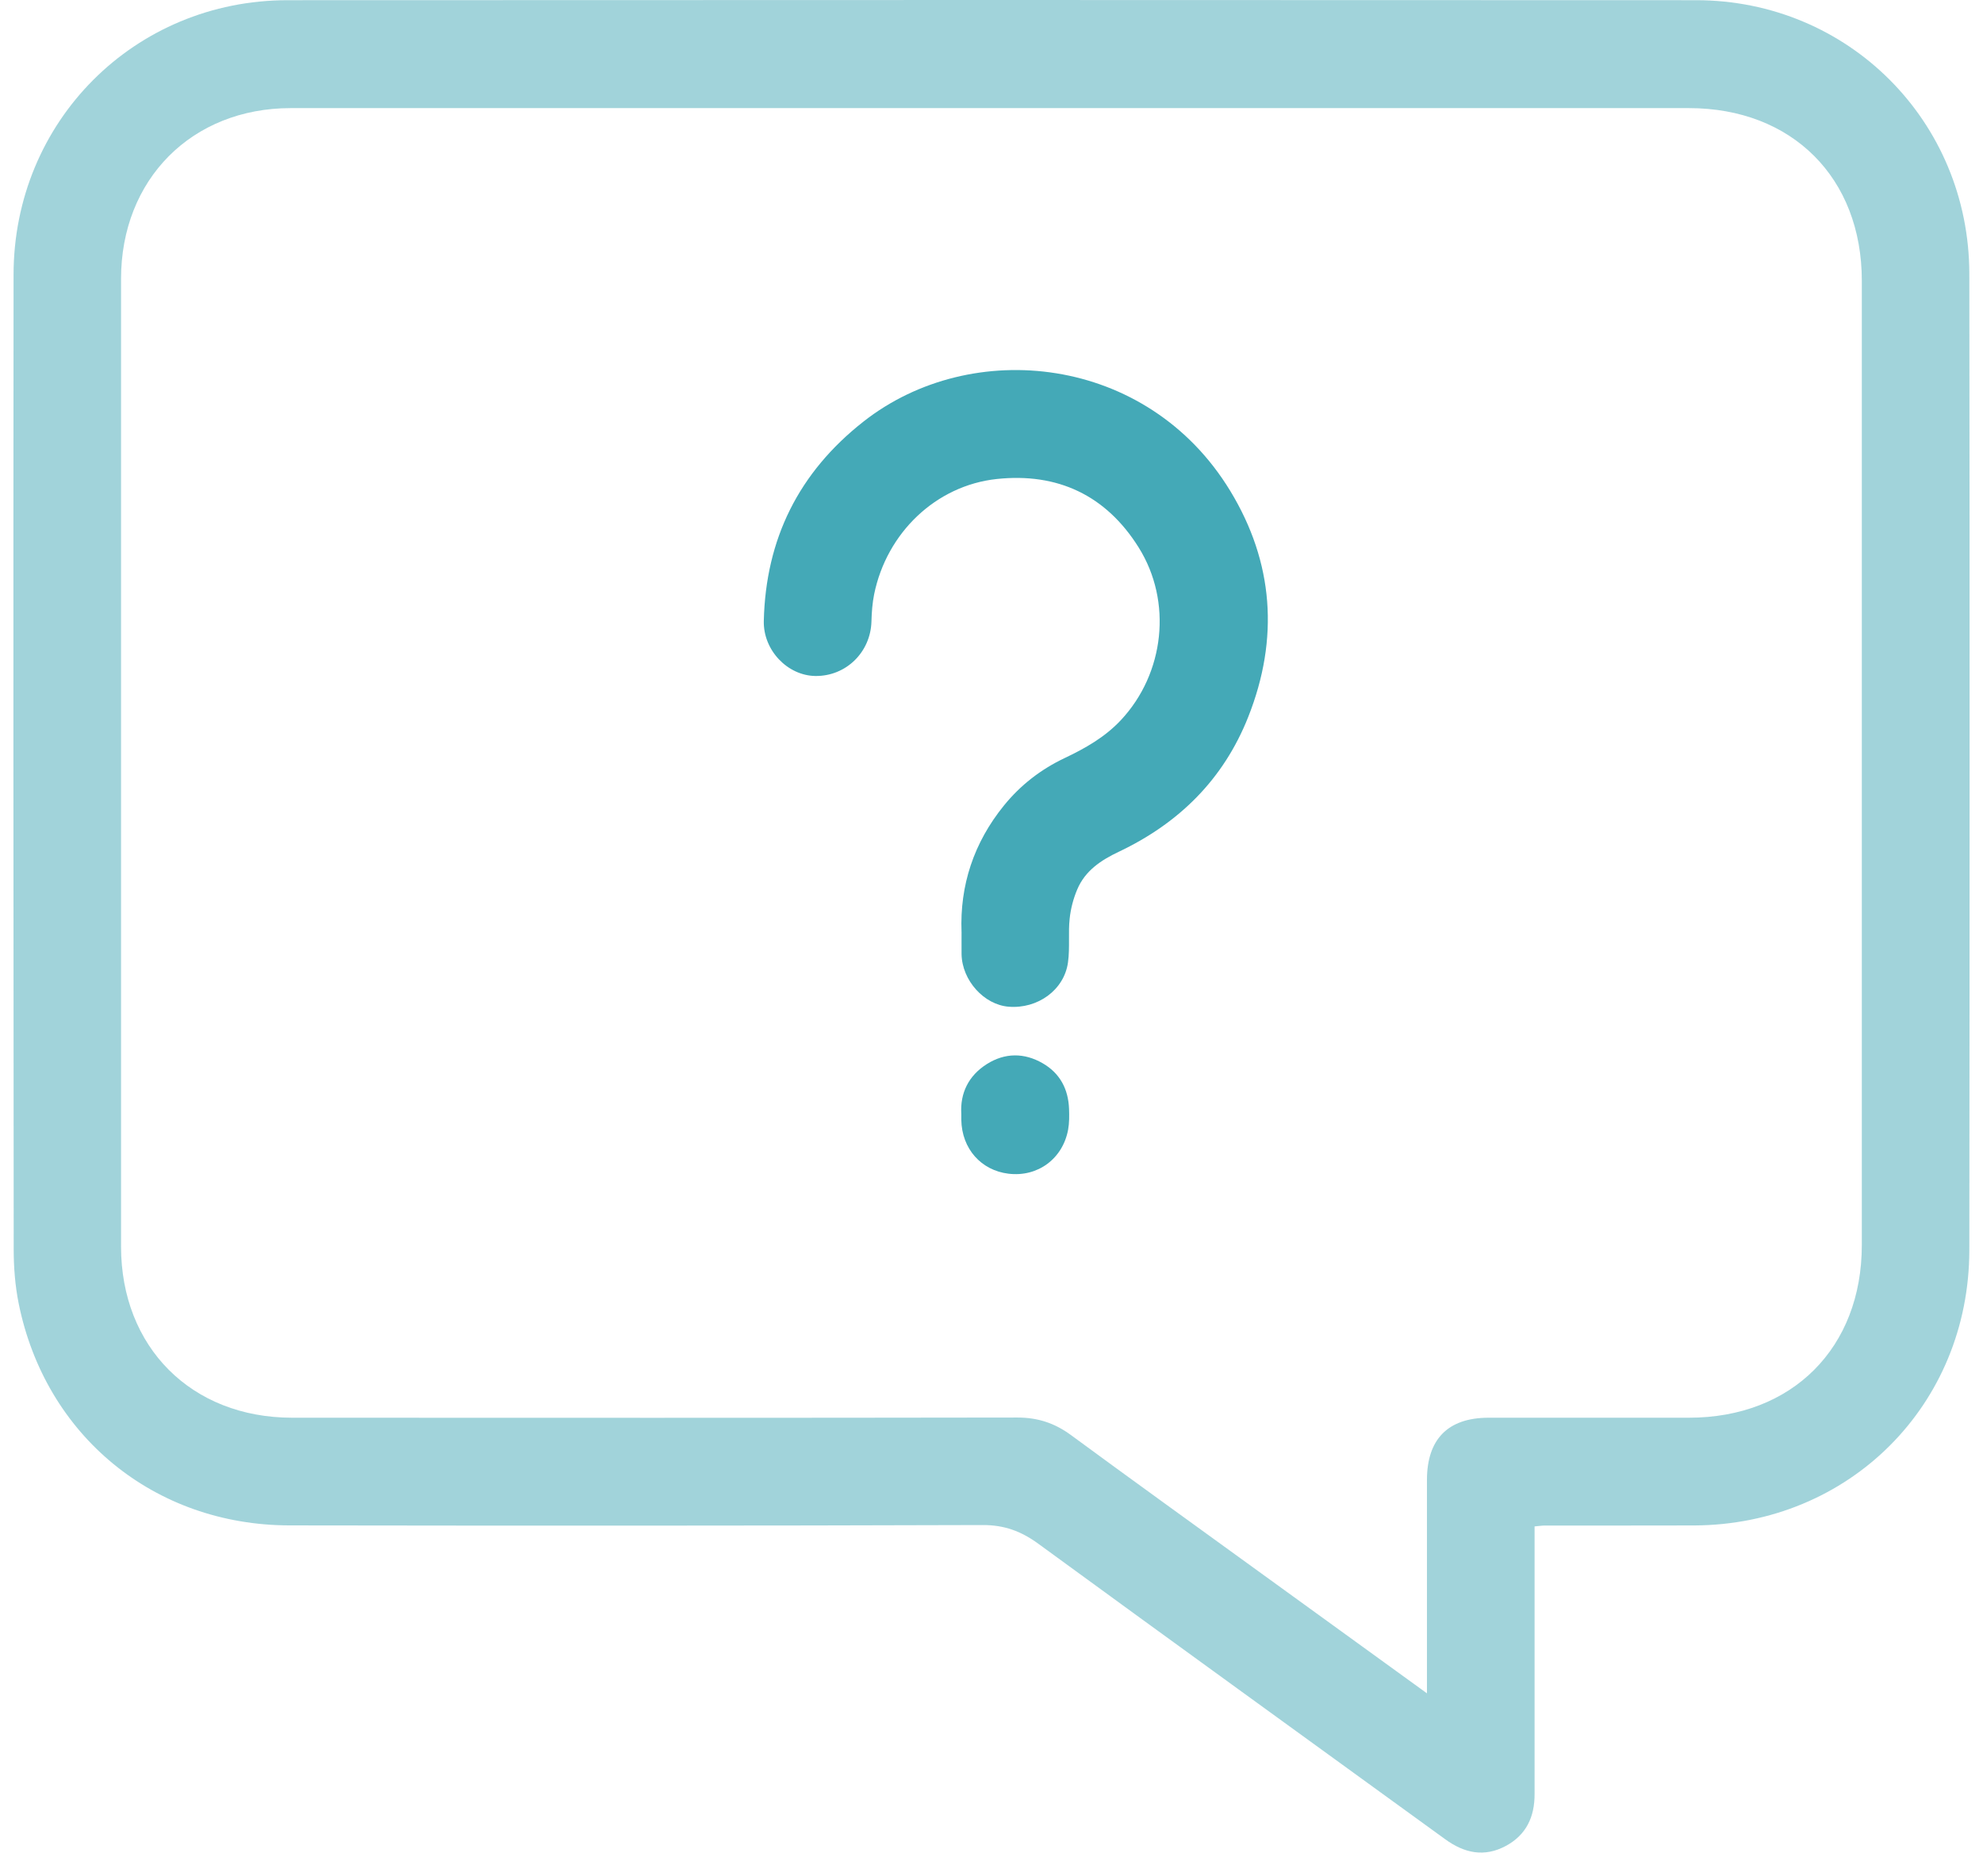
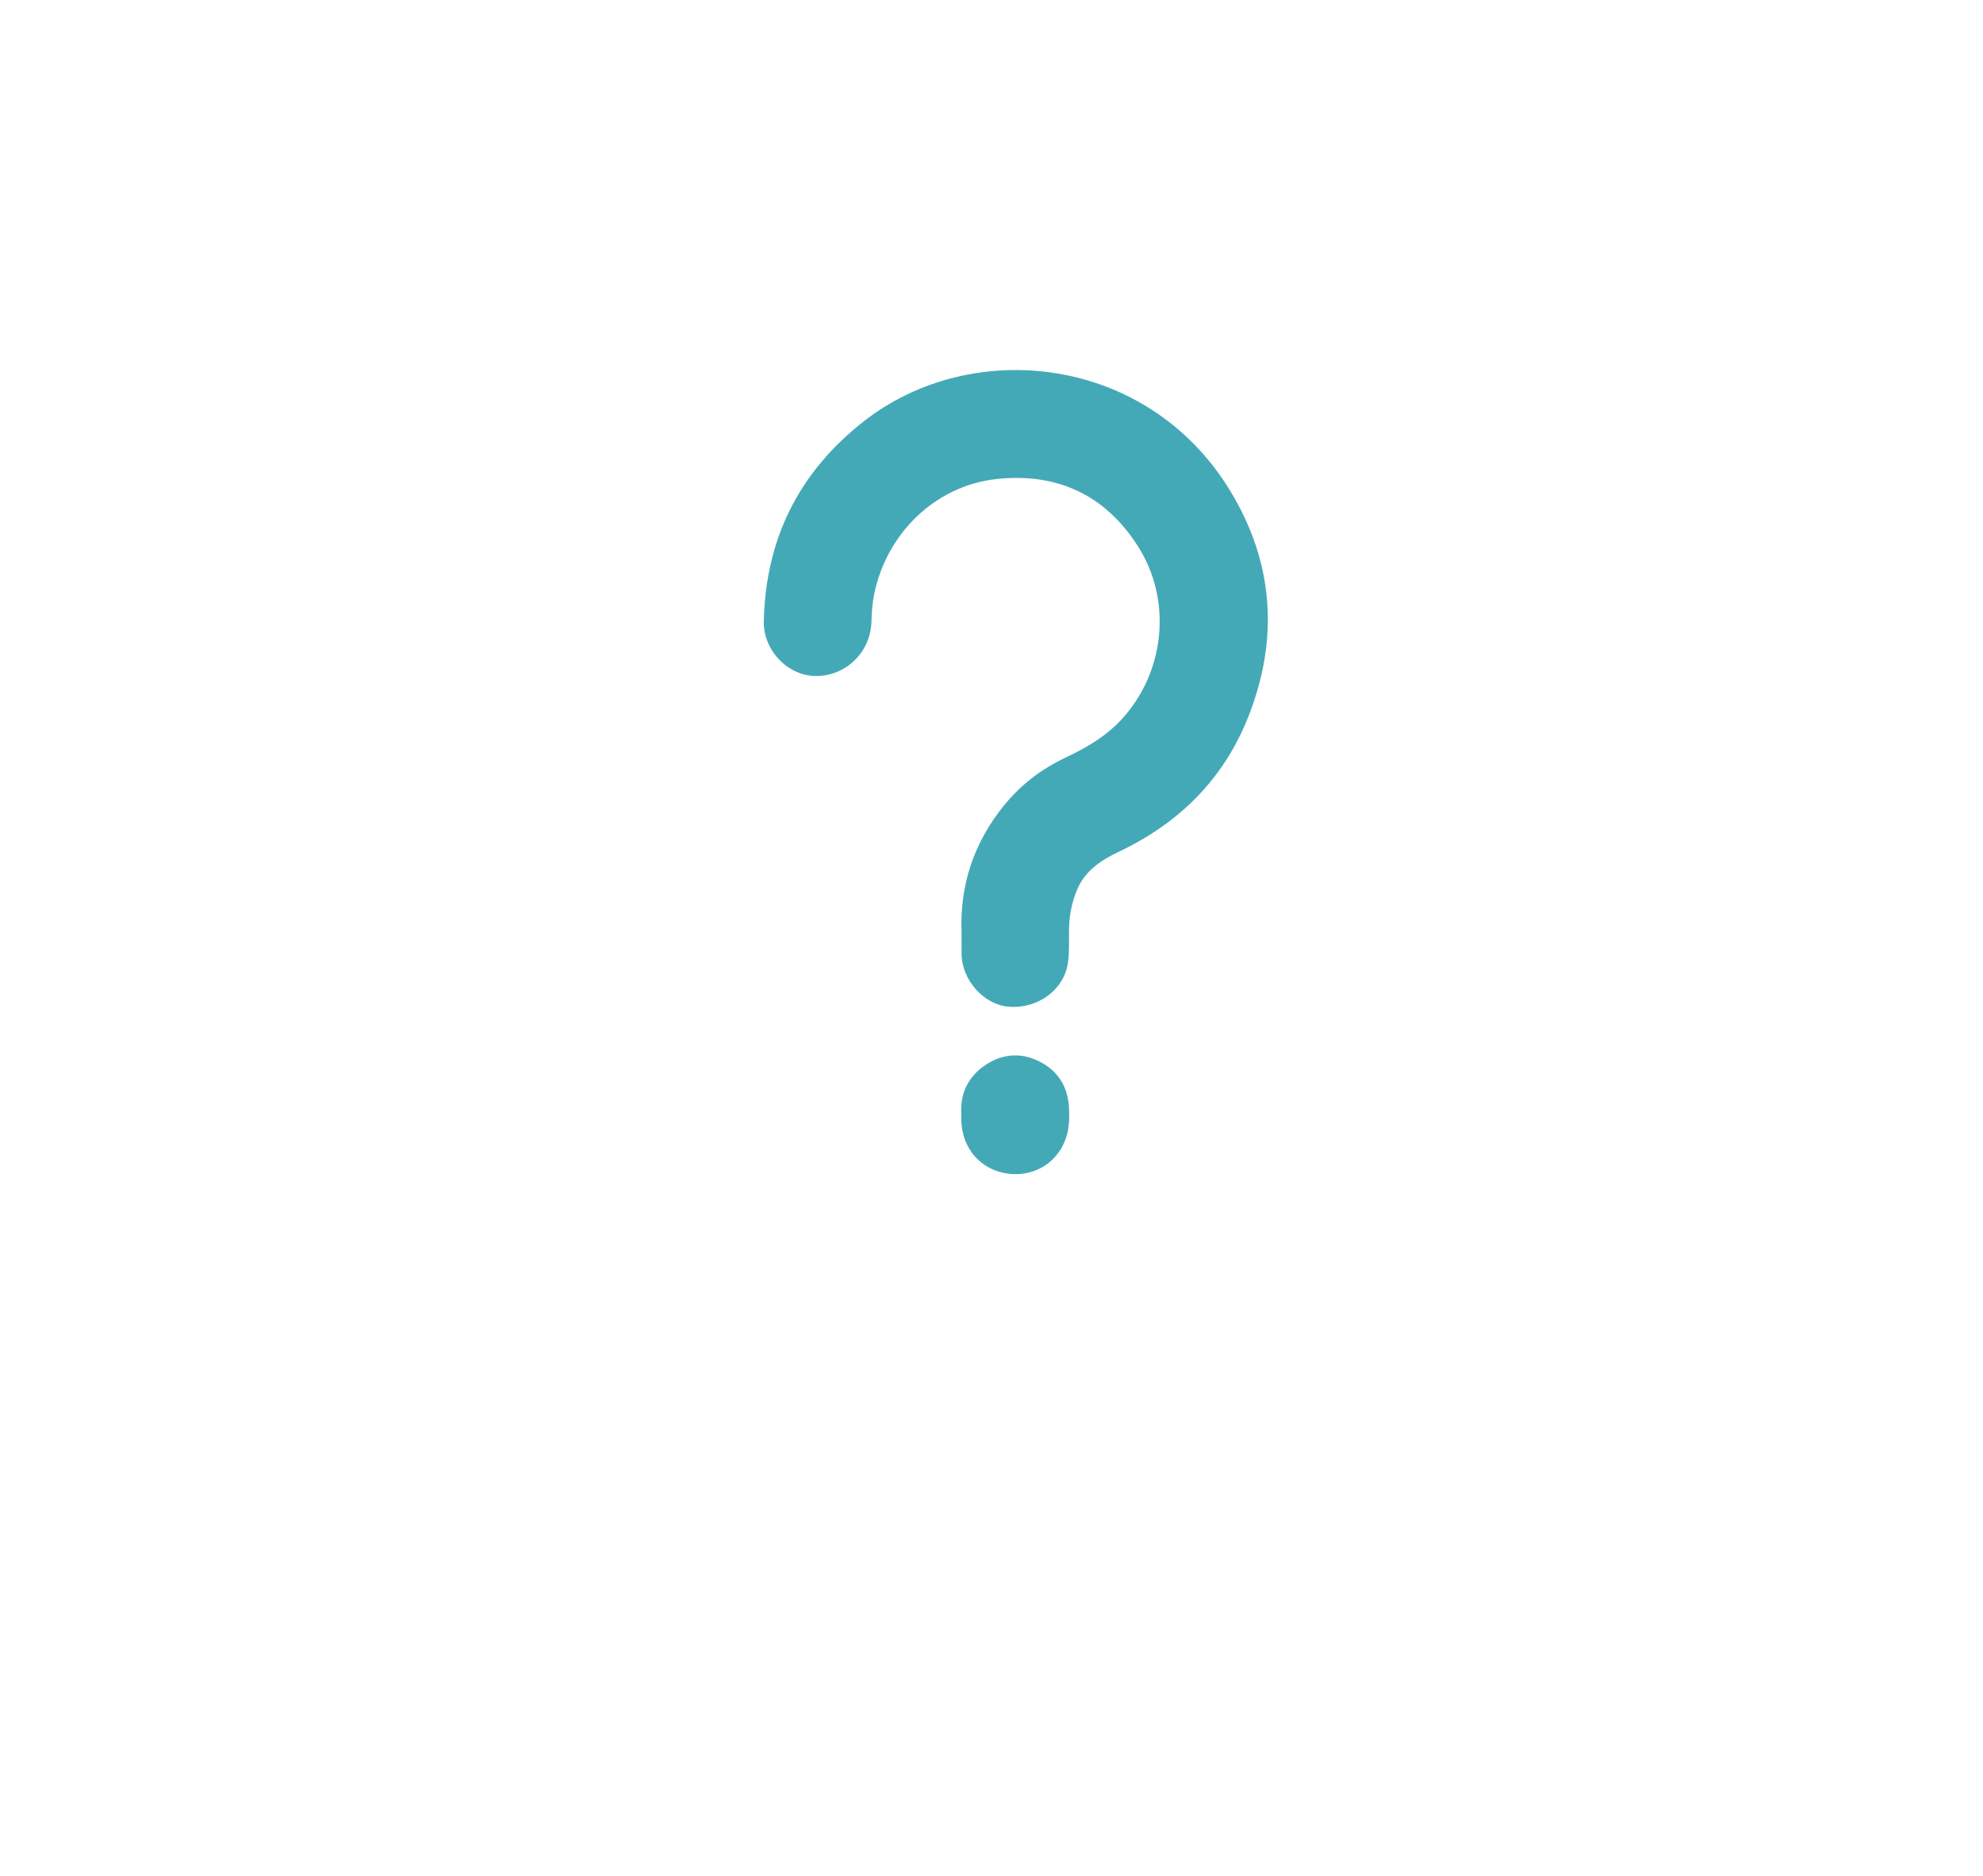
<svg xmlns="http://www.w3.org/2000/svg" width="74" height="70" viewBox="0 0 74 70" fill="none">
-   <path opacity="0.5" d="M57.266 56.961C57.266 59.697 57.266 62.364 57.266 65.034C57.266 65.67 57.266 66.305 57.266 66.941C57.271 67.793 56.957 68.474 56.189 68.884C55.39 69.311 54.65 69.153 53.937 68.637C48.873 64.96 43.799 61.296 38.746 57.605C38.104 57.137 37.478 56.905 36.669 56.908C28.048 56.936 19.427 56.933 10.803 56.921C5.759 56.913 1.69 53.575 0.696 48.634C0.564 47.976 0.511 47.289 0.511 46.615C0.5 34.495 0.495 22.372 0.506 10.251C0.511 4.527 5.019 0.009 10.737 0.007C28.256 -0.001 45.775 -0.003 63.291 0.007C68.974 0.009 73.482 4.525 73.49 10.218C73.505 22.361 73.502 34.502 73.49 46.646C73.484 52.43 69.007 56.895 63.225 56.923C61.367 56.931 59.505 56.923 57.647 56.926C57.545 56.926 57.444 56.944 57.264 56.959L57.266 56.961ZM53.25 63.186V62.346C53.25 59.974 53.25 57.599 53.25 55.227C53.25 53.702 54.036 52.906 55.545 52.903C58.037 52.901 60.532 52.903 63.025 52.903C66.874 52.903 69.478 50.302 69.478 46.458C69.478 34.464 69.478 22.471 69.478 10.477C69.478 6.633 66.874 4.034 63.022 4.034C45.633 4.034 28.243 4.034 10.851 4.034C7.159 4.034 4.517 6.691 4.517 10.406C4.517 22.443 4.517 34.477 4.517 46.514C4.517 50.267 7.139 52.901 10.899 52.903C19.921 52.906 28.945 52.911 37.967 52.896C38.726 52.896 39.359 53.104 39.963 53.549C42.23 55.215 44.509 56.857 46.786 58.507C48.891 60.033 50.996 61.556 53.25 63.188V63.186Z" fill="#44A9B7" />
  <path fill-rule="evenodd" clip-rule="evenodd" d="M37.467 30.055C36.337 31.446 35.814 33.041 35.882 34.78H35.883C35.883 34.888 35.883 34.989 35.882 35.086C35.881 35.27 35.88 35.44 35.883 35.61C35.903 36.586 36.72 37.493 37.642 37.566C38.723 37.653 39.711 36.943 39.854 35.915C39.894 35.63 39.893 35.339 39.892 35.048C39.89 34.794 39.889 34.539 39.916 34.288C39.954 33.913 40.054 33.531 40.202 33.184C40.497 32.49 41.085 32.099 41.746 31.786C43.993 30.721 45.656 29.086 46.581 26.751C47.738 23.831 47.529 20.981 45.908 18.316C42.821 13.24 36.257 12.557 32.219 15.734C29.805 17.632 28.575 20.112 28.503 23.168C28.477 24.266 29.39 25.211 30.428 25.225C31.571 25.238 32.489 24.337 32.52 23.19C32.529 22.849 32.554 22.503 32.622 22.169C33.09 19.887 34.92 18.118 37.198 17.874C39.459 17.633 41.271 18.477 42.492 20.429C43.758 22.451 43.458 25.128 41.831 26.869C41.233 27.509 40.496 27.924 39.723 28.291C38.838 28.711 38.083 29.297 37.467 30.055ZM36.824 39.708C36.143 40.14 35.826 40.79 35.873 41.565V41.779C35.889 42.877 36.623 43.674 37.631 43.797C38.733 43.932 39.66 43.233 39.859 42.155C39.905 41.904 39.903 41.639 39.894 41.381C39.867 40.646 39.56 40.054 38.916 39.68C38.221 39.277 37.498 39.281 36.824 39.708Z" fill="#44A9B7" />
</svg>